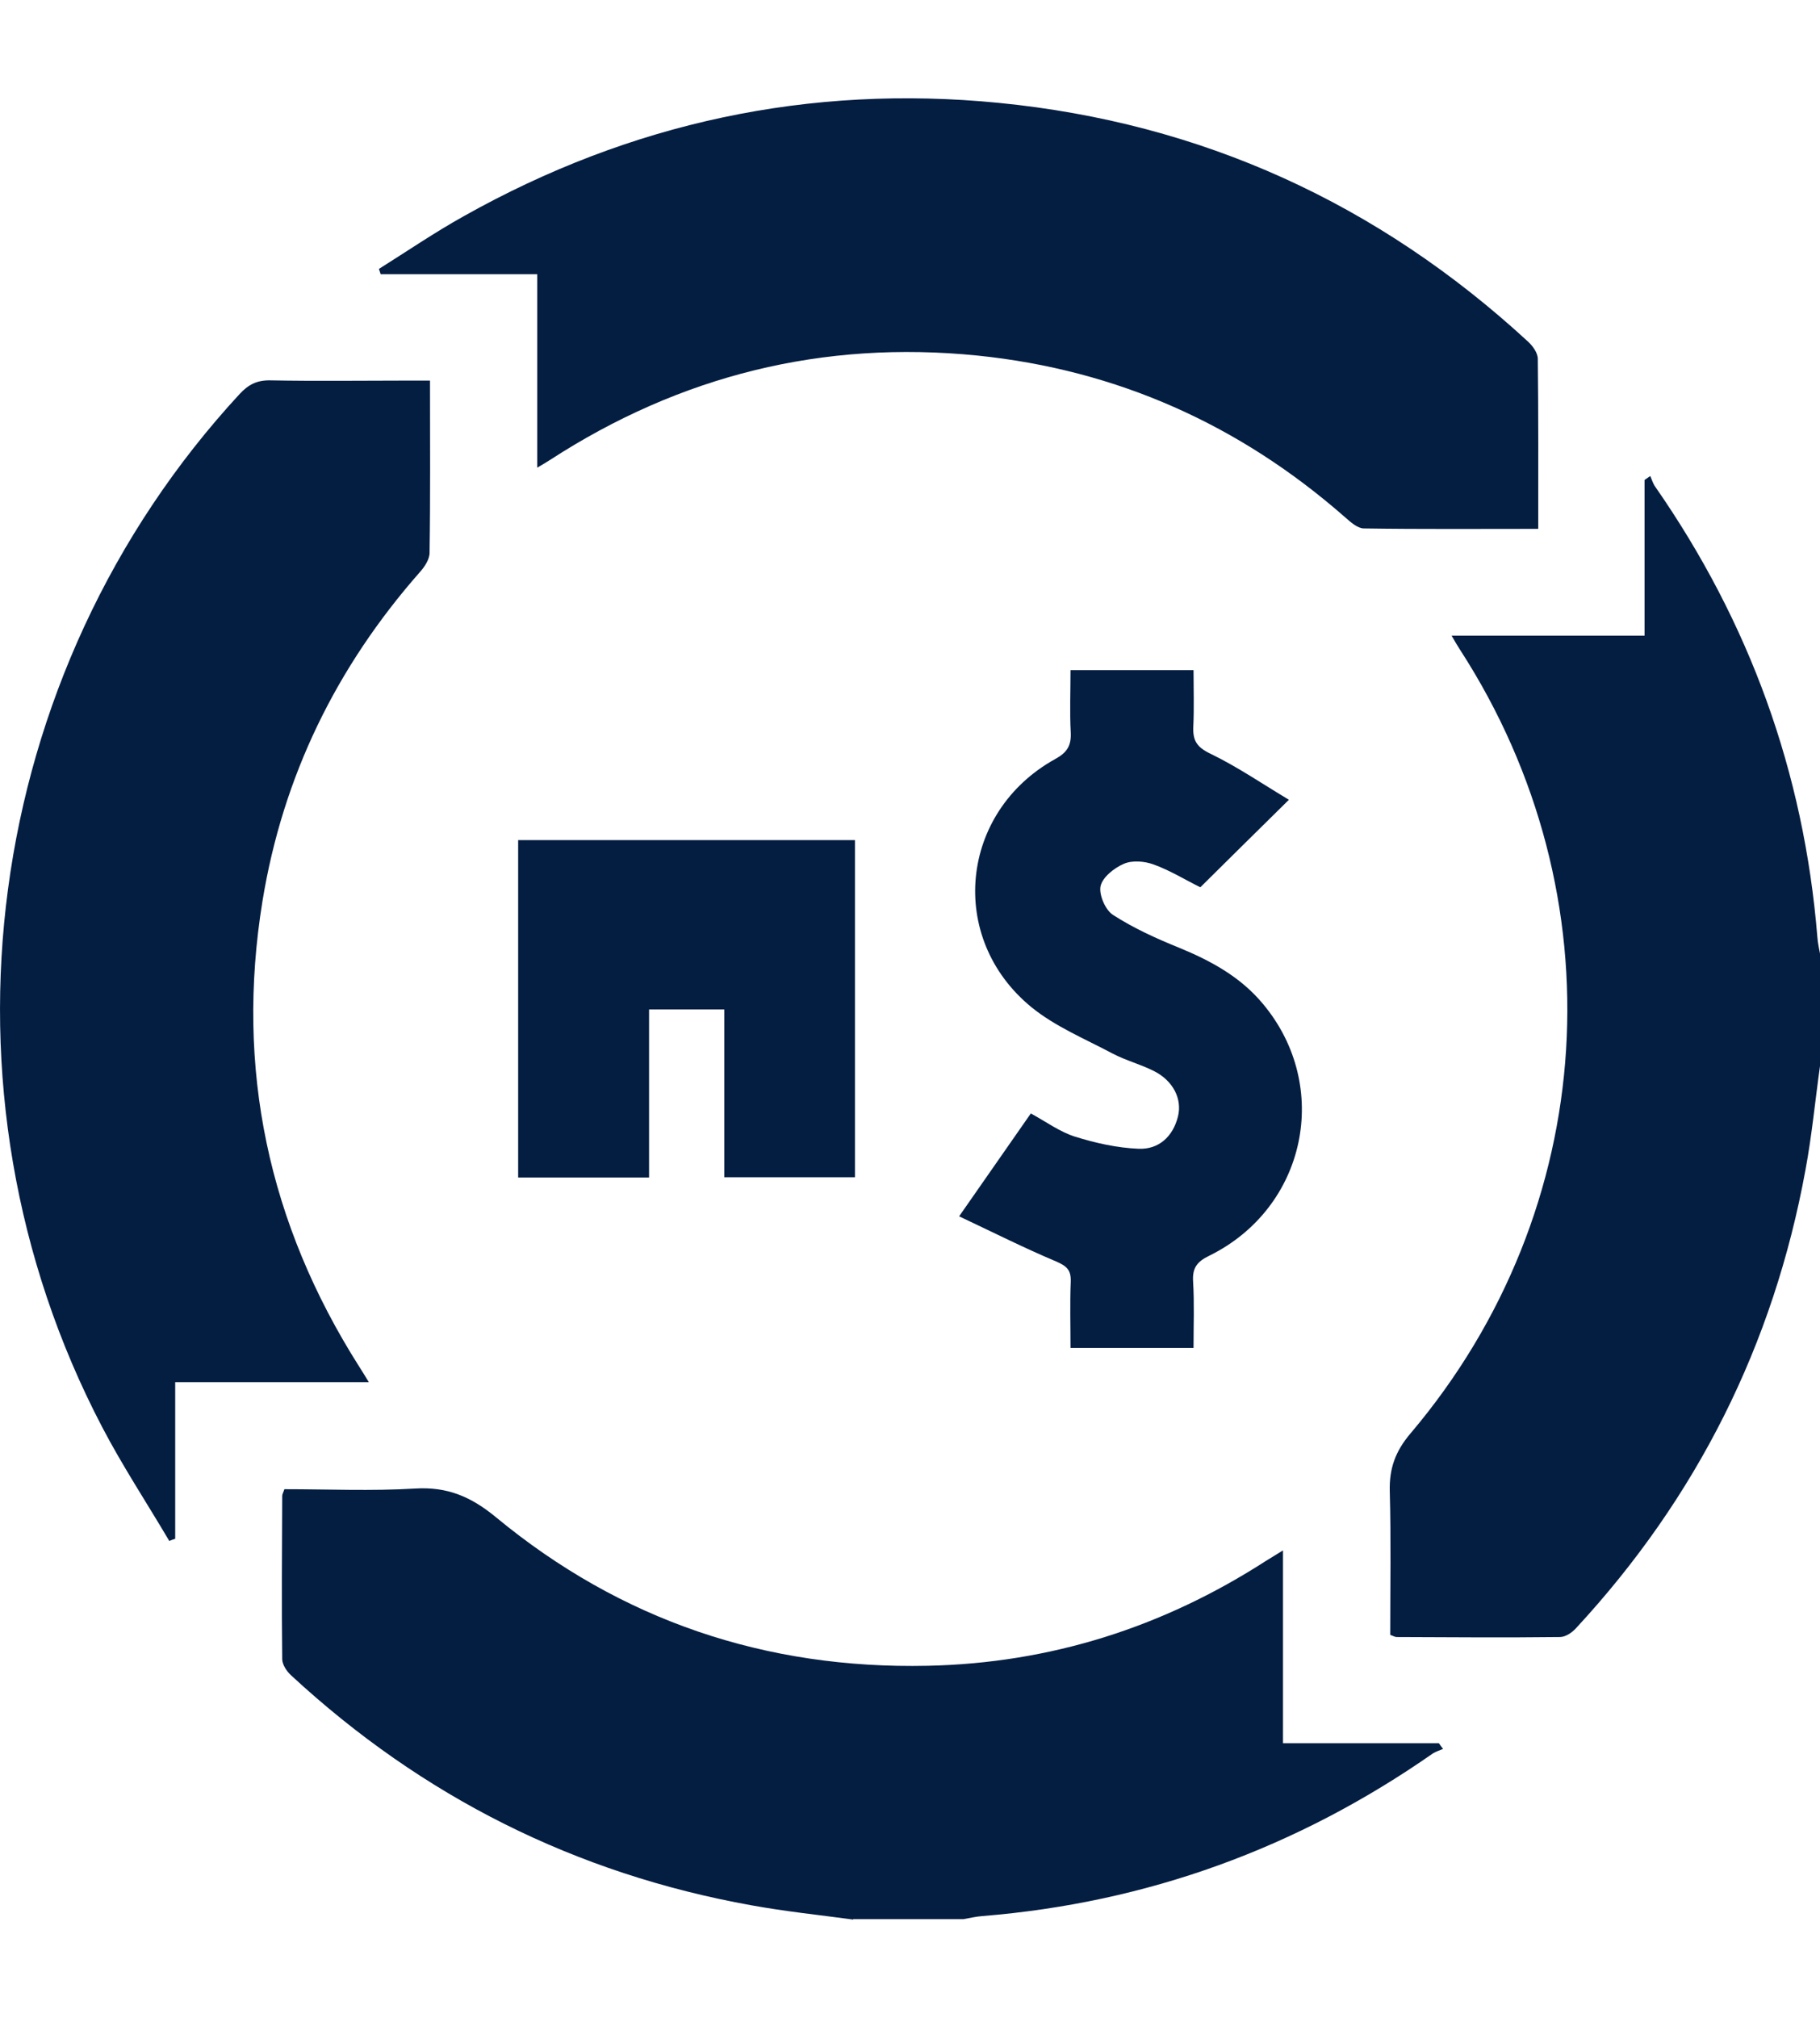
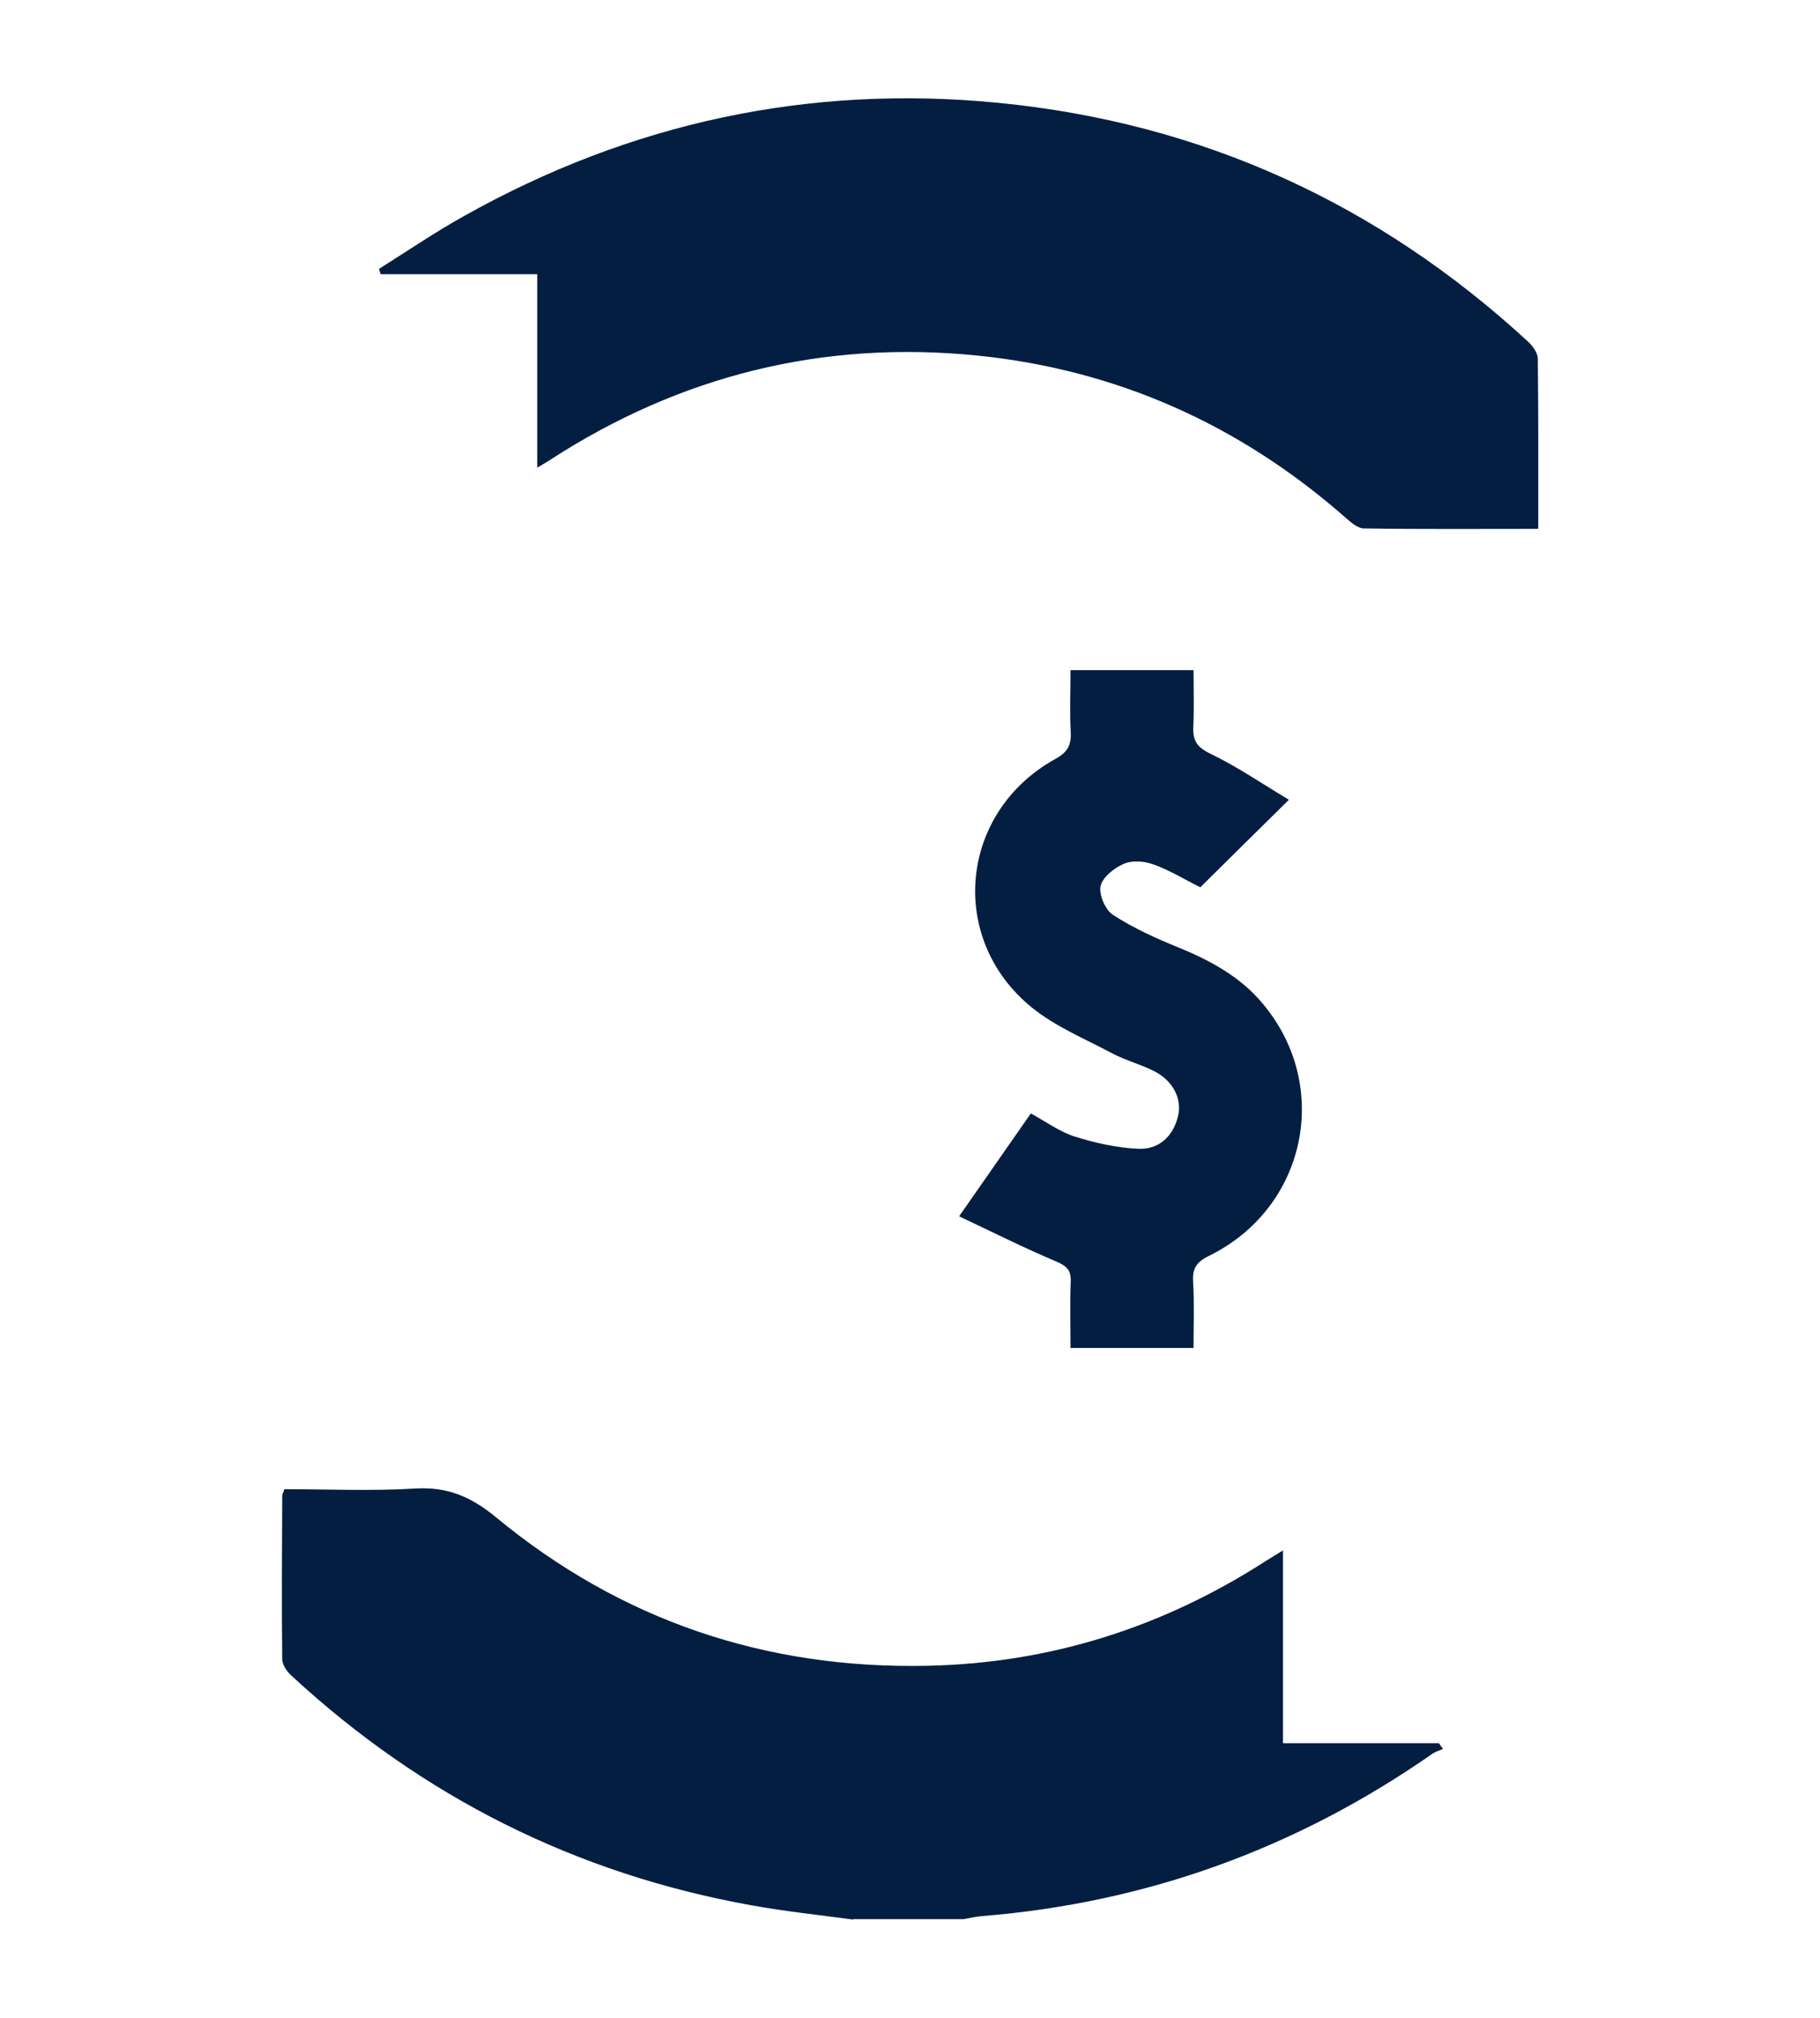
<svg xmlns="http://www.w3.org/2000/svg" id="Layer_1" data-name="Layer 1" viewBox="0 0 83 92">
  <defs>
    <style>
      .cls-1 {
        fill: #041e42;
        stroke-width: 0px;
      }
    </style>
  </defs>
  <g>
    <path class="cls-1" d="m38.91,87.51c-1.55-.21-3.1-.37-4.64-.65-8.02-1.44-15.01-4.95-20.99-10.48-.2-.18-.4-.48-.41-.73-.03-2.49-.01-4.97,0-7.46,0-.07.05-.15.1-.3,1.98,0,3.98.09,5.96-.03,1.47-.09,2.55.37,3.69,1.31,5.7,4.71,12.31,6.93,19.69,6.77,5.58-.12,10.72-1.75,15.42-4.78.22-.14.45-.27.78-.48v8.79h7.11c.06.09.12.17.19.26-.16.07-.33.12-.47.21-6.18,4.31-13.02,6.8-20.53,7.41-.29.02-.58.09-.87.14h-5.03Z" />
-     <path class="cls-1" d="m83,48.6c-.22,1.57-.37,3.16-.66,4.72-1.46,7.99-4.96,14.96-10.47,20.91-.18.2-.48.4-.73.4-2.48.03-4.97.01-7.45,0-.07,0-.15-.05-.29-.1,0-2.17.04-4.35-.02-6.53-.03-1.05.25-1.84.96-2.67,8.63-10.2,9.5-24.49,2.25-35.7-.11-.17-.22-.35-.39-.65h8.8v-7.1c.09-.06.17-.12.26-.18.07.16.12.34.22.48,4.3,6.18,6.79,13.02,7.4,20.54.02.29.09.57.14.86v5.03Z" />
+     <path class="cls-1" d="m83,48.6h8.8v-7.1c.09-.06.17-.12.26-.18.07.16.12.34.22.48,4.3,6.18,6.79,13.02,7.4,20.54.02.29.09.57.14.86v5.03Z" />
    <path class="cls-1" d="m70.14,24.11c-2.72,0-5.33.02-7.94-.02-.29,0-.61-.29-.86-.51-4.81-4.22-10.4-6.72-16.76-7.37-7.04-.71-13.55.9-19.5,4.76-.15.1-.31.19-.58.35v-8.82h-7.14c-.03-.08-.05-.16-.08-.24,1.29-.81,2.55-1.67,3.88-2.41,7.59-4.26,15.74-6.01,24.39-5.16,9.24.91,17.29,4.58,24.13,10.88.22.2.45.52.45.79.03,2.54.02,5.07.02,7.74Z" />
-     <path class="cls-1" d="m19.61,17.36c0,2.71.02,5.27-.02,7.84,0,.3-.23.65-.45.89-3.8,4.32-6.24,9.3-7.17,14.99-1.24,7.63.27,14.7,4.41,21.22.13.2.25.4.44.71H7.99v7.14c-.09.03-.18.06-.27.1-1.02-1.73-2.13-3.41-3.06-5.19C-3.38,49.7-.84,30.7,10.93,17.96c.4-.43.79-.63,1.39-.62,2.11.04,4.21.01,6.32.01h.97Z" />
  </g>
  <g>
-     <path class="cls-1" d="m33.04,46.02h-3.44v7.66h-5.97v-15.38h15.36v15.37h-5.96v-7.66Z" />
    <path class="cls-1" d="m54.74,40.45c-.69-.34-1.38-.77-2.13-1.04-.41-.15-.97-.2-1.36-.03-.44.19-.97.61-1.06,1.02-.08.39.22,1.09.57,1.31.93.6,1.96,1.07,3,1.49,1.46.6,2.81,1.33,3.84,2.57,3.14,3.76,1.97,9.29-2.44,11.47-.56.27-.79.55-.75,1.18.06.99.02,1.98.02,3.03h-5.61c0-.99-.03-2.01.01-3.02.02-.53-.18-.71-.66-.92-1.45-.61-2.86-1.32-4.43-2.06,1.18-1.69,2.22-3.18,3.27-4.69.7.38,1.32.84,2.02,1.06.93.29,1.92.51,2.89.55.92.04,1.57-.55,1.8-1.47.2-.8-.22-1.63-1.09-2.07-.61-.31-1.28-.48-1.89-.8-1.26-.67-2.62-1.23-3.71-2.12-3.84-3.15-3.26-8.89,1.08-11.3.55-.3.75-.61.72-1.22-.05-.92-.01-1.86-.01-2.84h5.61c0,.85.03,1.71-.01,2.57-.03.63.15.94.78,1.24,1.24.6,2.39,1.39,3.58,2.1-1.46,1.44-2.76,2.72-4.03,3.98Z" />
  </g>
</svg>